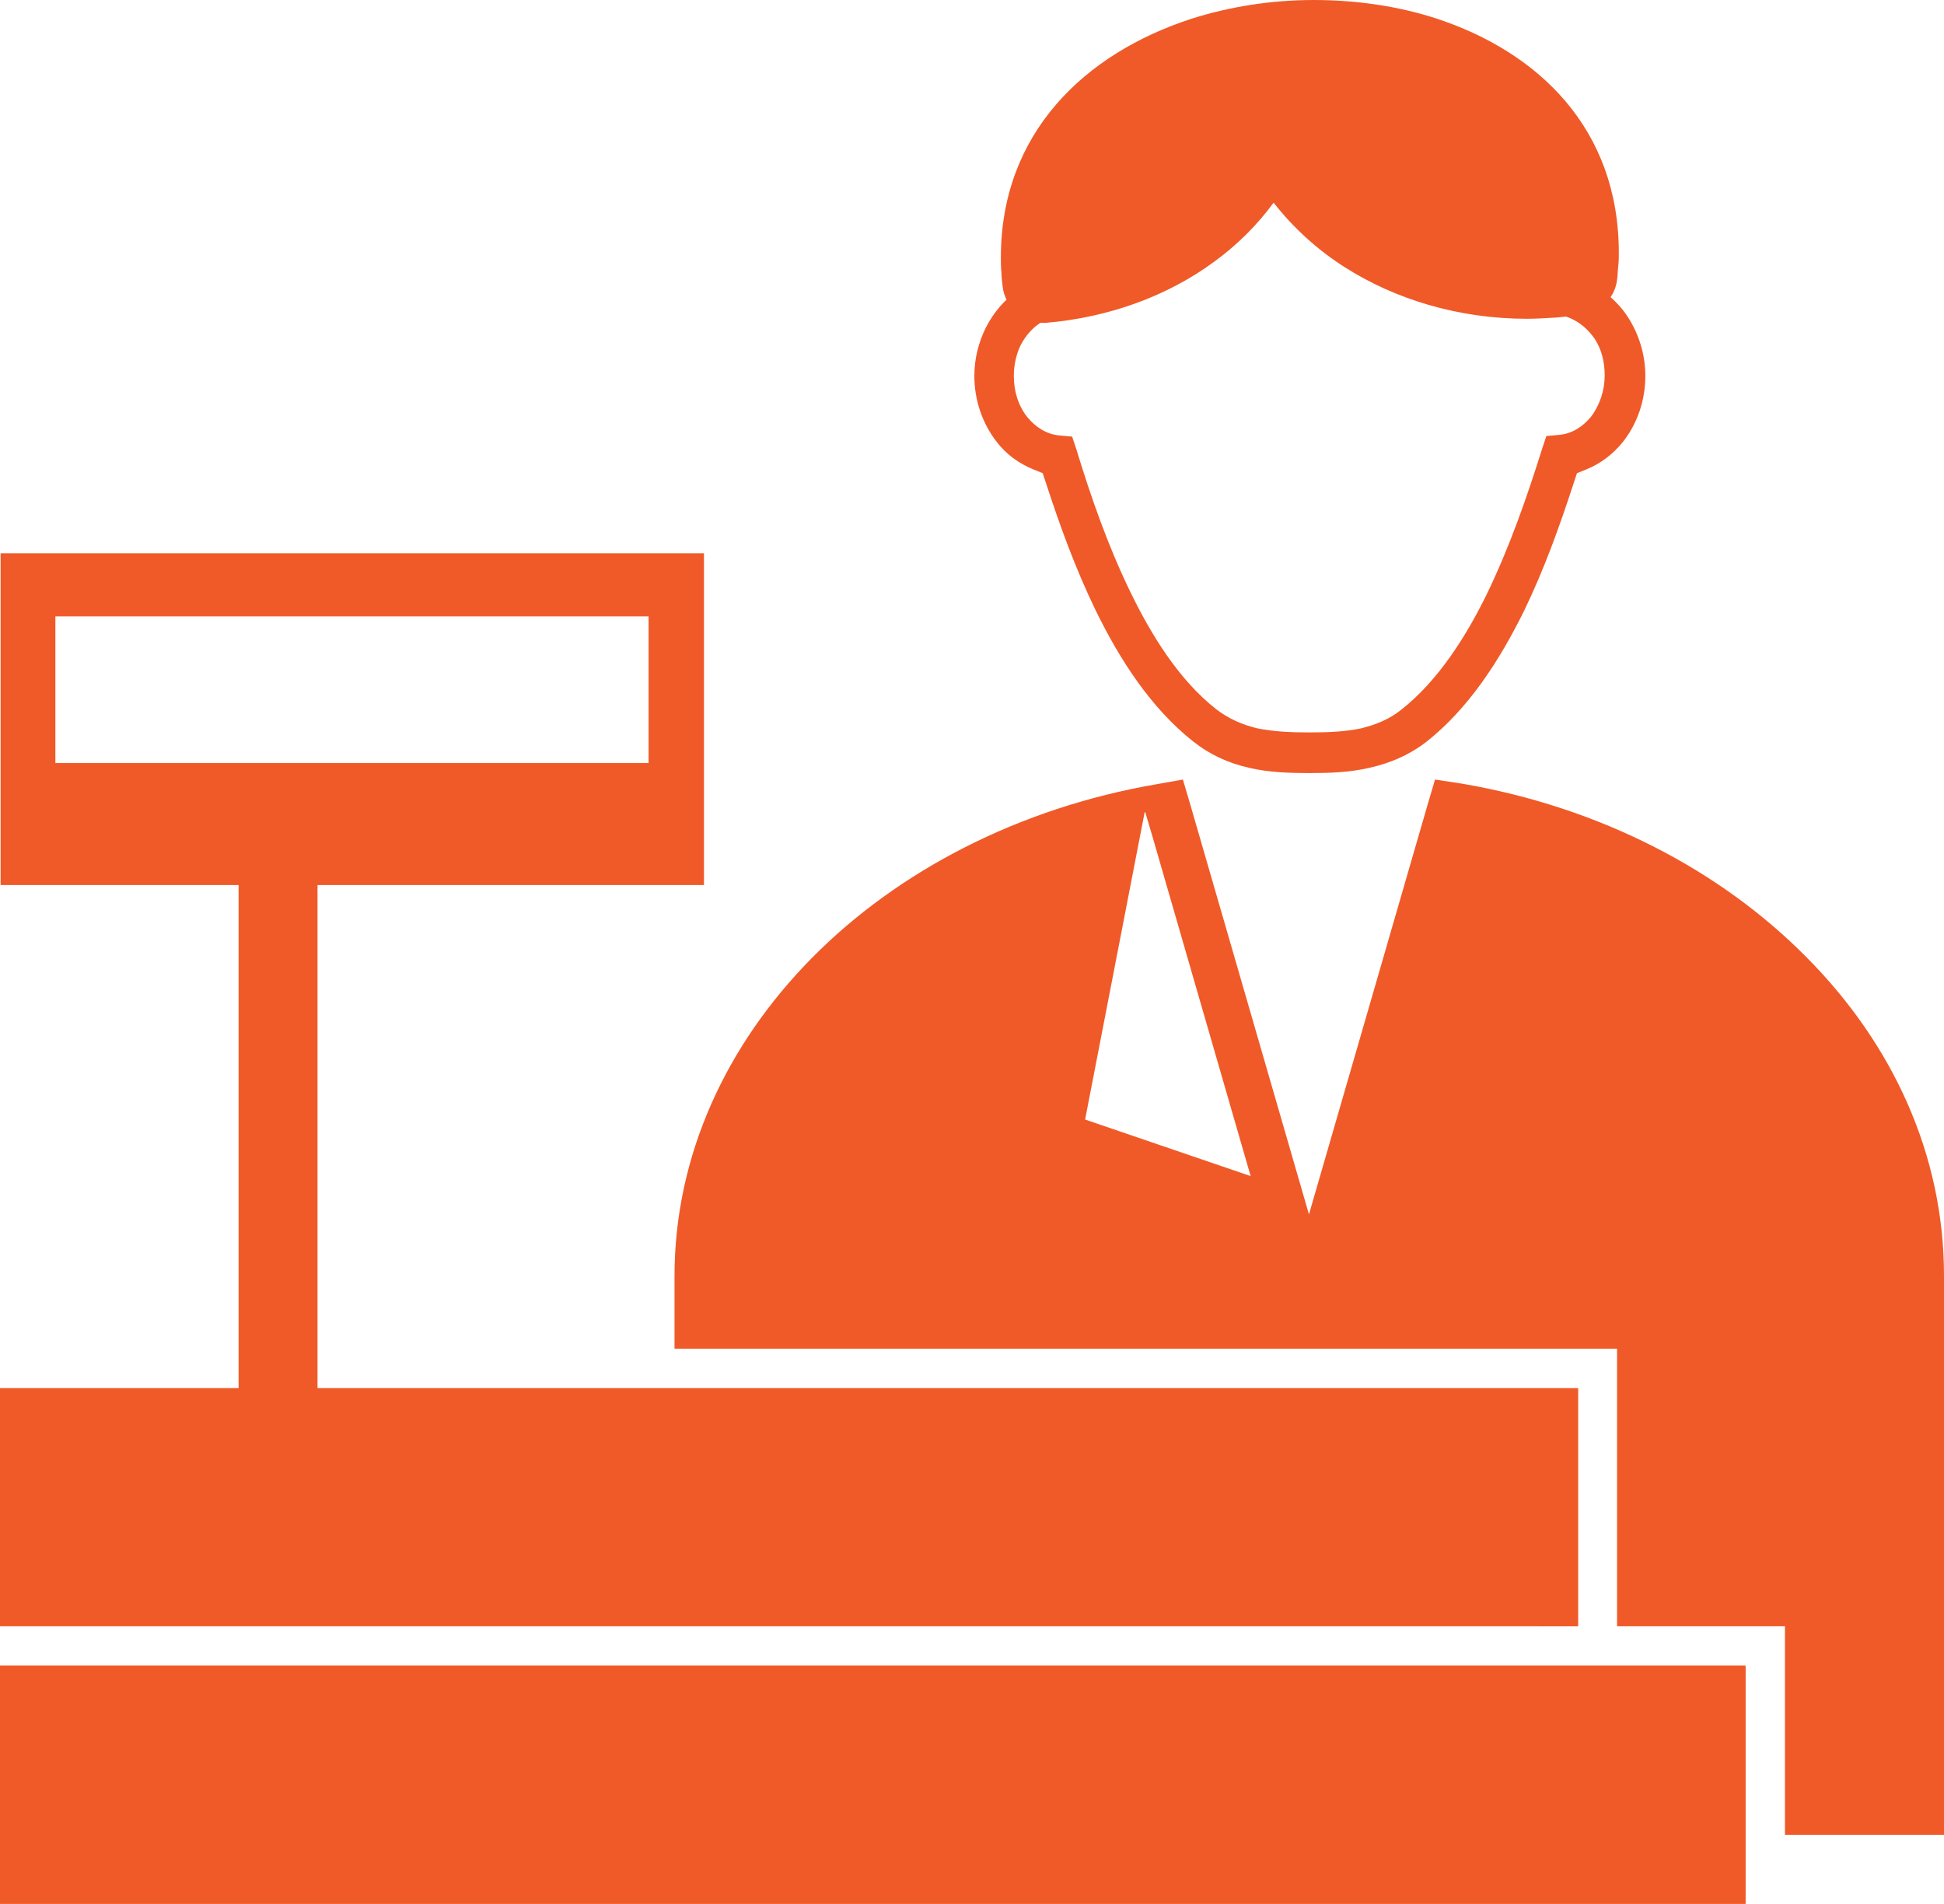
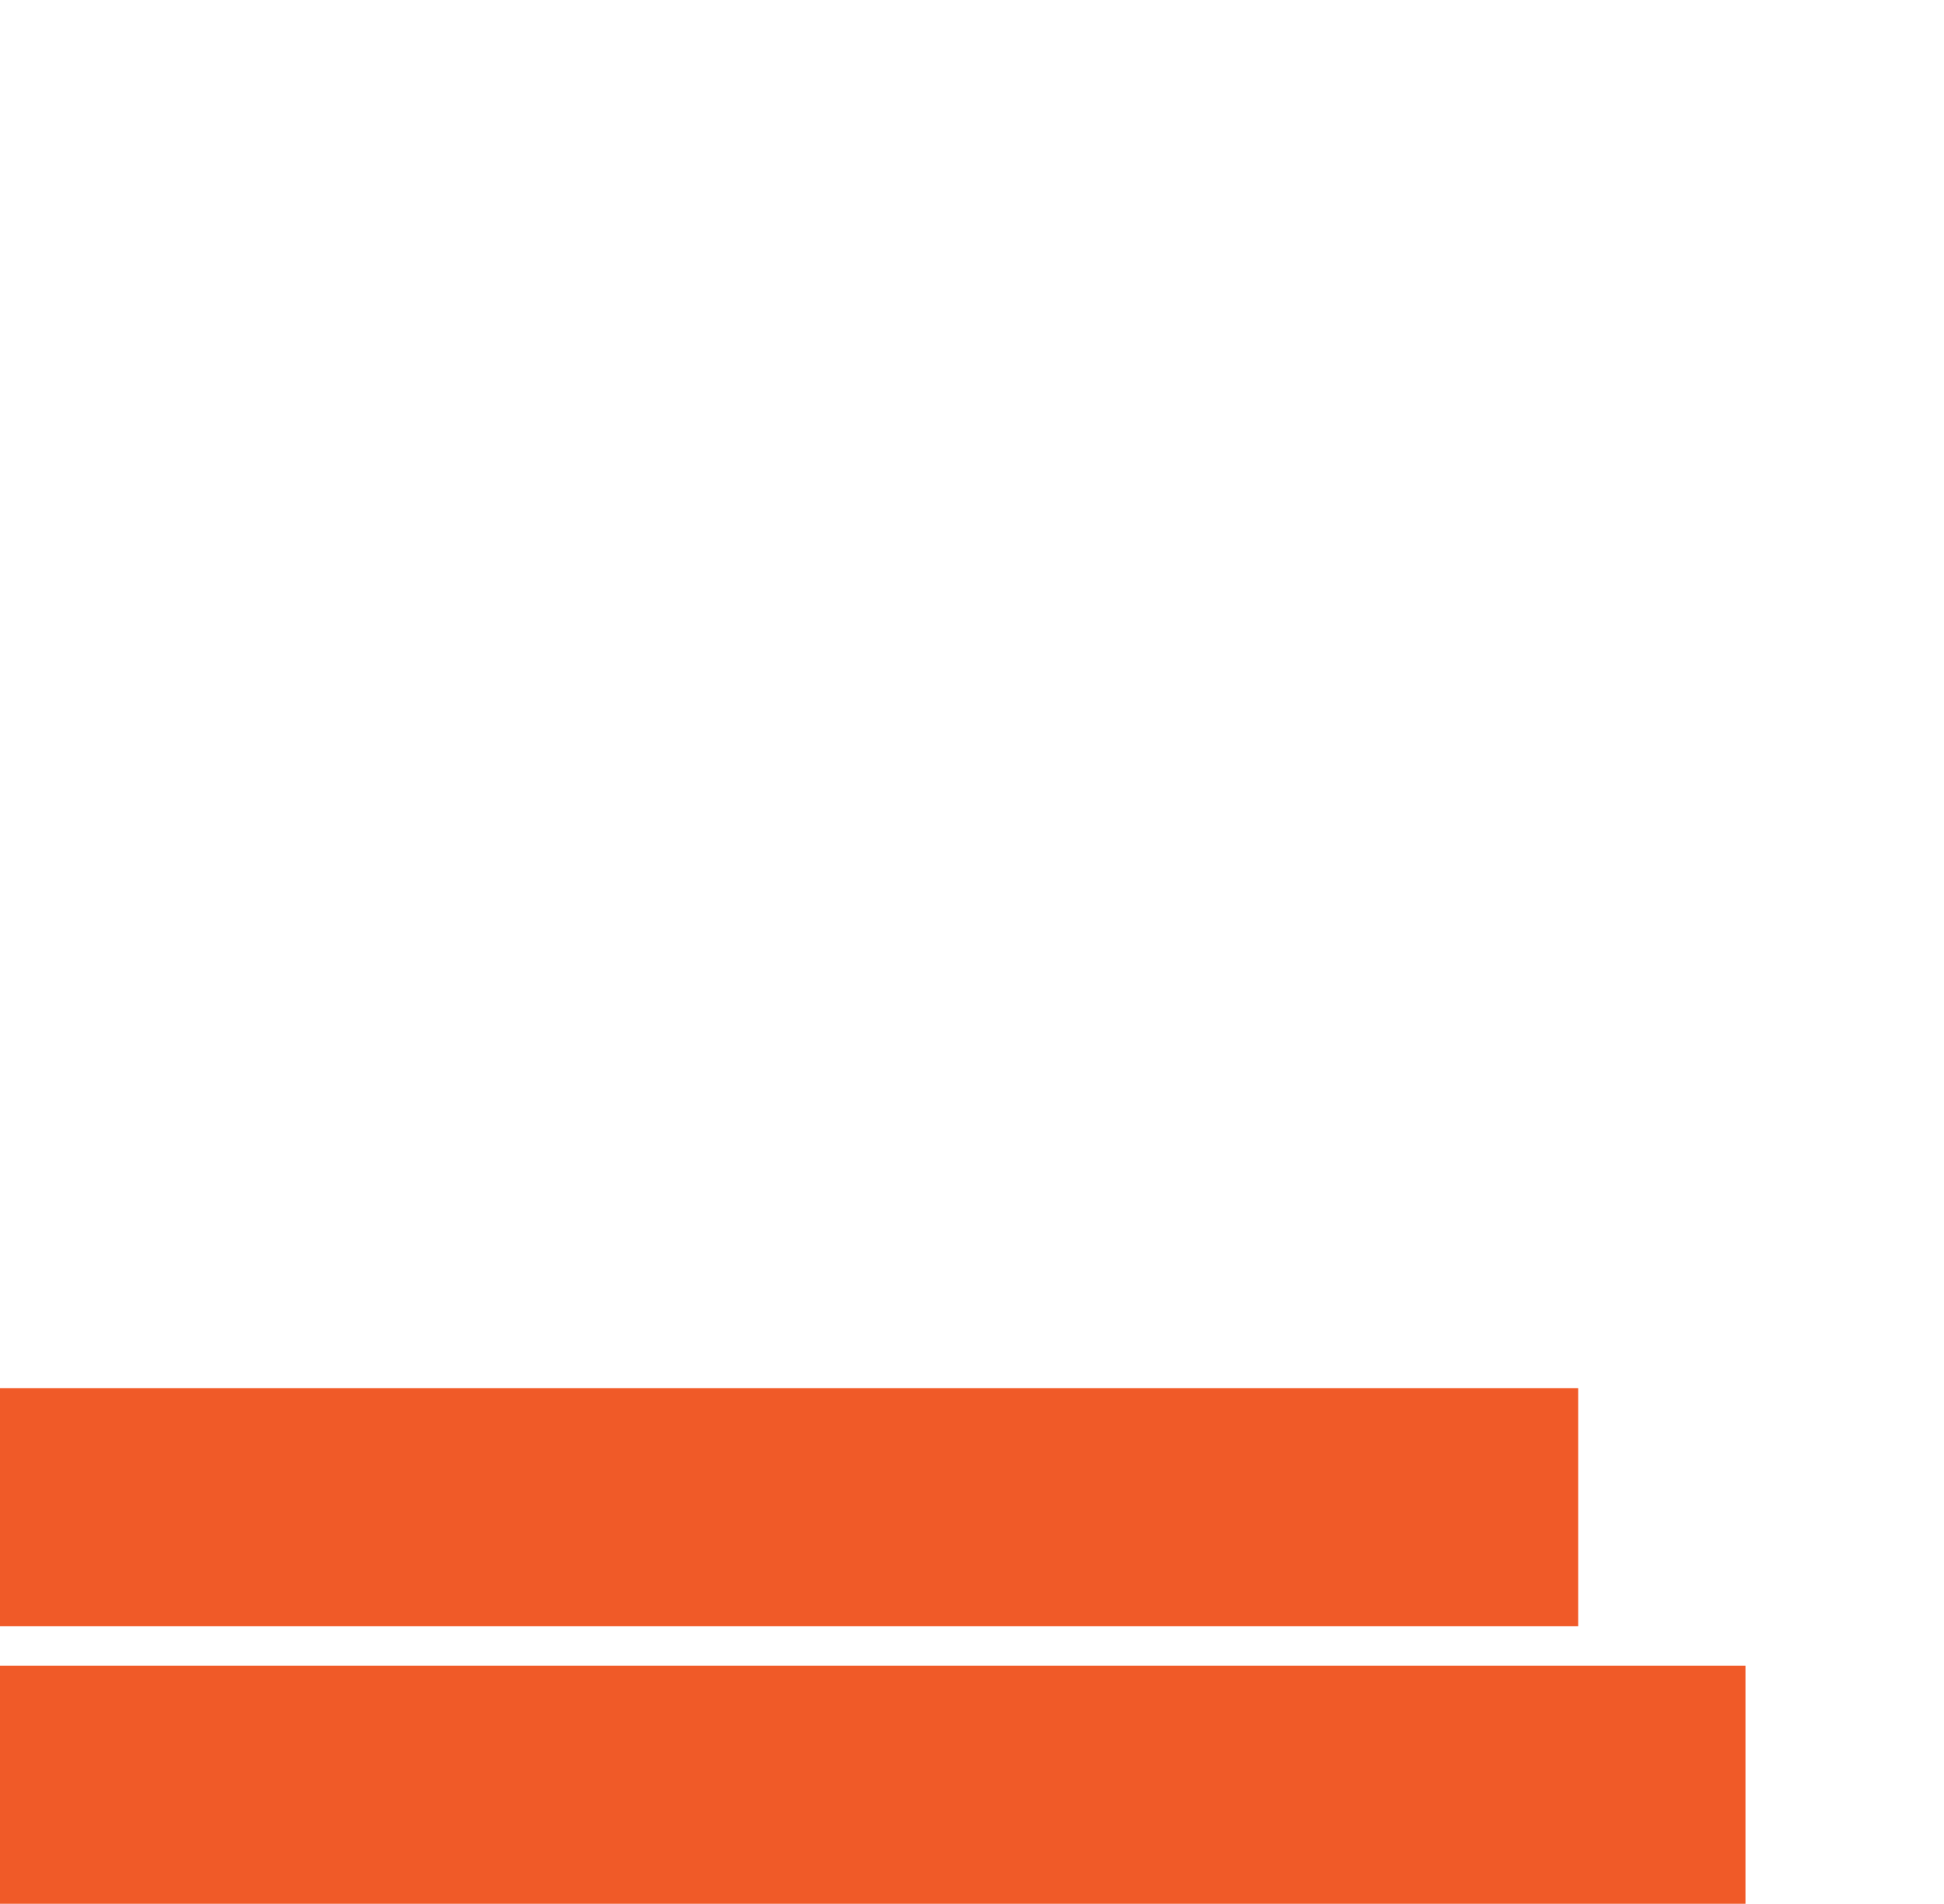
<svg xmlns="http://www.w3.org/2000/svg" xmlns:ns1="http://www.inkscape.org/namespaces/inkscape" xmlns:ns2="http://sodipodi.sourceforge.net/DTD/sodipodi-0.dtd" xmlns:xlink="http://www.w3.org/1999/xlink" version="1.1" id="Layer_1" x="0px" y="0px" viewBox="0 0 330 323.1" xml:space="preserve" ns1:version="0.91 r13725" ns2:docname="embrace.svg" width="330" height="323.1">
  <defs id="defs39" />
  <ns2:namedview pagecolor="#ffffff" bordercolor="#666666" borderopacity="1" objecttolerance="10" gridtolerance="10" guidetolerance="10" ns1:pageopacity="0" ns1:pageshadow="2" ns1:window-width="1366" ns1:window-height="705" id="namedview37" showgrid="false" fit-margin-top="0" fit-margin-left="0" fit-margin-right="0" fit-margin-bottom="0" ns1:zoom="0.472" ns1:cx="243.08983" ns1:cy="246.24576" ns1:window-x="-4" ns1:window-y="-4" ns1:window-maximized="1" ns1:current-layer="Layer_1" />
  <style type="text/css" id="style3">
	.st0{clip-path:url(#SVGID_2_);fill:#F05A28;}
	.st1{fill:#F05A28;}
	.st2{clip-path:url(#SVGID_4_);fill:#F05A28;}
</style>
  <g id="g5" transform="translate(-85.3,-88.4)">
    <defs id="defs7">
-       <rect id="SVGID_1_" x="85.3" y="88.3" width="330" height="323.2" />
-     </defs>
+       </defs>
    <clipPath id="SVGID_2_">
      <use xlink:href="#SVGID_1_" style="overflow:visible" id="use11" x="0" y="0" width="100%" height="100%" />
    </clipPath>
    <path class="st0" d="m 255.5,137 c -0.1,-0.8 -0.2,-1.6 -0.2,-2.3 -0.1,-0.9 -0.1,-1.8 -0.1,-2.6 0,-21.1 14.2,-34.6 32.3,-40.5 6.6,-2.1 13.7,-3.2 20.8,-3.2 7.1,0 14.2,1 20.7,3.1 17.5,5.7 31.1,18.8 31.1,39.8 0,0.6 0,1.4 -0.1,2.3 -0.1,0.9 -0.1,1.7 -0.2,2.3 -0.4,3.2 -3,5.7 -6.2,5.9 -1.5,0.2 -2.9,0.4 -4.3,0.5 -1.6,0.1 -3.3,0.2 -4.8,0.2 -11.6,0 -22.4,-3.3 -31,-8.8 -4.7,-3 -8.7,-6.7 -12,-10.9 -2.8,3.8 -6.2,7.2 -10.2,10.1 -7.8,5.7 -17.7,9.4 -28.6,10.3 -3.6,0.1 -6.8,-2.6 -7.2,-6.2" id="path13" clip-path="url(#SVGID_2_)" ns1:connector-curvature="0" style="fill:#f05a28" />
    <path class="st0" d="m 354.7,133.7 -6,3.2 c 0.3,0.8 0.5,1.7 0.7,2.8 l 0.3,1.9 1.9,0.7 c 1.8,0.7 3.3,2 4.4,3.6 1.2,1.8 1.7,4 1.7,6.2 0,2.5 -0.8,5 -2.3,7 -1.4,1.7 -3.2,2.9 -5.4,3.1 l -2.2,0.2 -0.7,2.1 c -2.6,8.3 -5.5,16.6 -9.3,24.5 -3.5,7.2 -8.3,14.9 -14.7,19.9 -2,1.6 -4.3,2.5 -6.7,3.1 -2.8,0.6 -5.9,0.7 -8.8,0.7 -2.9,0 -6,-0.1 -8.9,-0.7 -2.5,-0.6 -4.8,-1.6 -6.9,-3.2 -6.4,-5 -11.1,-12.7 -14.6,-19.9 -3.8,-7.8 -6.7,-16.1 -9.2,-24.3 l -0.7,-2.1 -2.2,-0.2 c -2.2,-0.2 -4.1,-1.5 -5.4,-3.1 -1.6,-2 -2.3,-4.5 -2.3,-7 0,-1.8 0.4,-3.7 1.2,-5.3 0.8,-1.5 1.9,-2.8 3.3,-3.7 0.2,-0.1 0.3,-0.2 0.5,-0.3 0.1,0 0.1,0 0.1,-0.1 1,-0.7 2.2,-1.3 3.2,-2 l -4,-5.4 c -0.9,0.6 -1.8,1.2 -2.7,1.7 -0.2,0.1 -0.4,0.3 -0.6,0.4 0,0 -0.1,0.1 -0.1,0.1 -2.4,1.5 -4.3,3.8 -5.6,6.3 -1.3,2.6 -2,5.4 -2,8.3 0,4 1.3,8 3.8,11.2 1.6,2.1 3.8,3.7 6.3,4.7 l 1.5,0.6 0.5,1.5 c 2.4,7.4 5.1,14.8 8.5,21.8 4,8.2 9.3,16.5 16.5,22.2 2.9,2.3 6,3.7 9.5,4.5 3.4,0.8 6.9,0.9 10.3,0.9 3.4,0 6.8,-0.1 10.2,-0.9 3.5,-0.8 6.6,-2.1 9.5,-4.3 7.3,-5.7 12.6,-14 16.7,-22.3 3.4,-7 6.1,-14.5 8.5,-21.9 l 0.5,-1.5 1.5,-0.6 c 2.5,-1 4.6,-2.6 6.3,-4.7 2.5,-3.2 3.8,-7.1 3.8,-11.2 0,-3.5 -1,-6.9 -2.9,-9.9 -1.2,-1.9 -2.9,-3.6 -4.8,-4.8 l -1.1,-0.7 -0.3,-1.2 c -0.2,-0.8 -0.5,-1.3 -0.8,-1.9" id="path15" clip-path="url(#SVGID_2_)" ns1:connector-curvature="0" style="fill:#f05a28" />
  </g>
  <polygon class="st1" points="85.3,357.6 85.3,364.4 92.1,364.4 346.4,364.4 353.2,364.4 353.2,357.6 353.2,330.7 353.2,324 346.4,324 92.1,324 85.3,324 85.3,330.7 " id="polygon17" transform="translate(-85.3,-88.4)" style="fill:#f05a28" />
-   <polygon class="st1" points="85.3,404.8 85.3,411.5 92.1,411.5 374.8,411.5 381.6,411.5 381.6,404.8 381.6,377.8 381.6,371.1 374.8,371.1 92.1,371.1 85.3,371.1 85.3,377.8 " id="polygon19" transform="translate(-85.3,-88.4)" style="fill:#f05a28" />
  <g id="g21" transform="translate(-85.3,-88.4)">
    <defs id="defs23">
-       <rect id="SVGID_3_" x="85.3" y="88.3" width="330" height="323.2" />
-     </defs>
+       </defs>
    <clipPath id="SVGID_4_">
      <use xlink:href="#SVGID_3_" style="overflow:visible" id="use27" x="0" y="0" width="100%" height="100%" />
    </clipPath>
-     <path class="st2" d="m 333.5,221.4 c 23.4,4 43.9,14.7 58.5,29.5 14.6,14.7 23.3,33.5 23.3,54 l 0,89.8 0,5.1 -5.1,0 -21.9,0 0,-28.7 0,-6.7 -28.5,0 0,-40.4 0,-6.7 -160,0 0,-12.3 c 0,-20.5 8.8,-39.3 23.3,-54 14.6,-14.8 35.2,-25.5 58.5,-29.5 l 4.5,-0.8 1.3,4.4 20.1,69.4 20.1,-69.4 1.3,-4.4 4.6,0.7 z m 2.2,4.9 10.1,52.1 -28.1,9.6 16.6,-57.4 1.3,-4.4 0.1,0.1 z m -56.1,0 -10.1,52.1 28.1,9.6 -16.6,-57.4 -1.3,-4.4 -0.1,0.1 z" id="path29" clip-path="url(#SVGID_4_)" ns1:connector-curvature="0" style="fill:#f05a28" />
  </g>
  <g id="g31" transform="translate(-85.3,-88.4)">
    <polygon class="st1" points="85.3,404.8 85.3,411.5 92.1,411.5 374.8,411.5 381.6,411.5 381.6,404.8 381.6,377.8 381.6,371.1 374.8,371.1 92.1,371.1 85.3,371.1 85.3,377.8 " id="polygon33" style="fill:#f05a28" />
-     <path class="st1" d="m 346.4,364.4 6.7,0 0,-6.7 0,-26.9 0,-6.8 -6.7,0 -207.2,0 0,-85.4 58.9,0 6.7,0 0,-6.7 0,-42.9 0,-6.7 -6.7,0 -106,0 -6.7,0 0,6.7 0,42.9 0,6.7 6.7,0 33.7,0 0,85.4 -33.7,0 -6.7,0 0,6.7 0,26.9 0,6.7 6.7,0 254.3,0 z M 94.7,193 l 100.7,0 0,24.9 -100.7,0 0,-24.9 z" id="path35" ns1:connector-curvature="0" style="fill:#f05a28" />
  </g>
</svg>